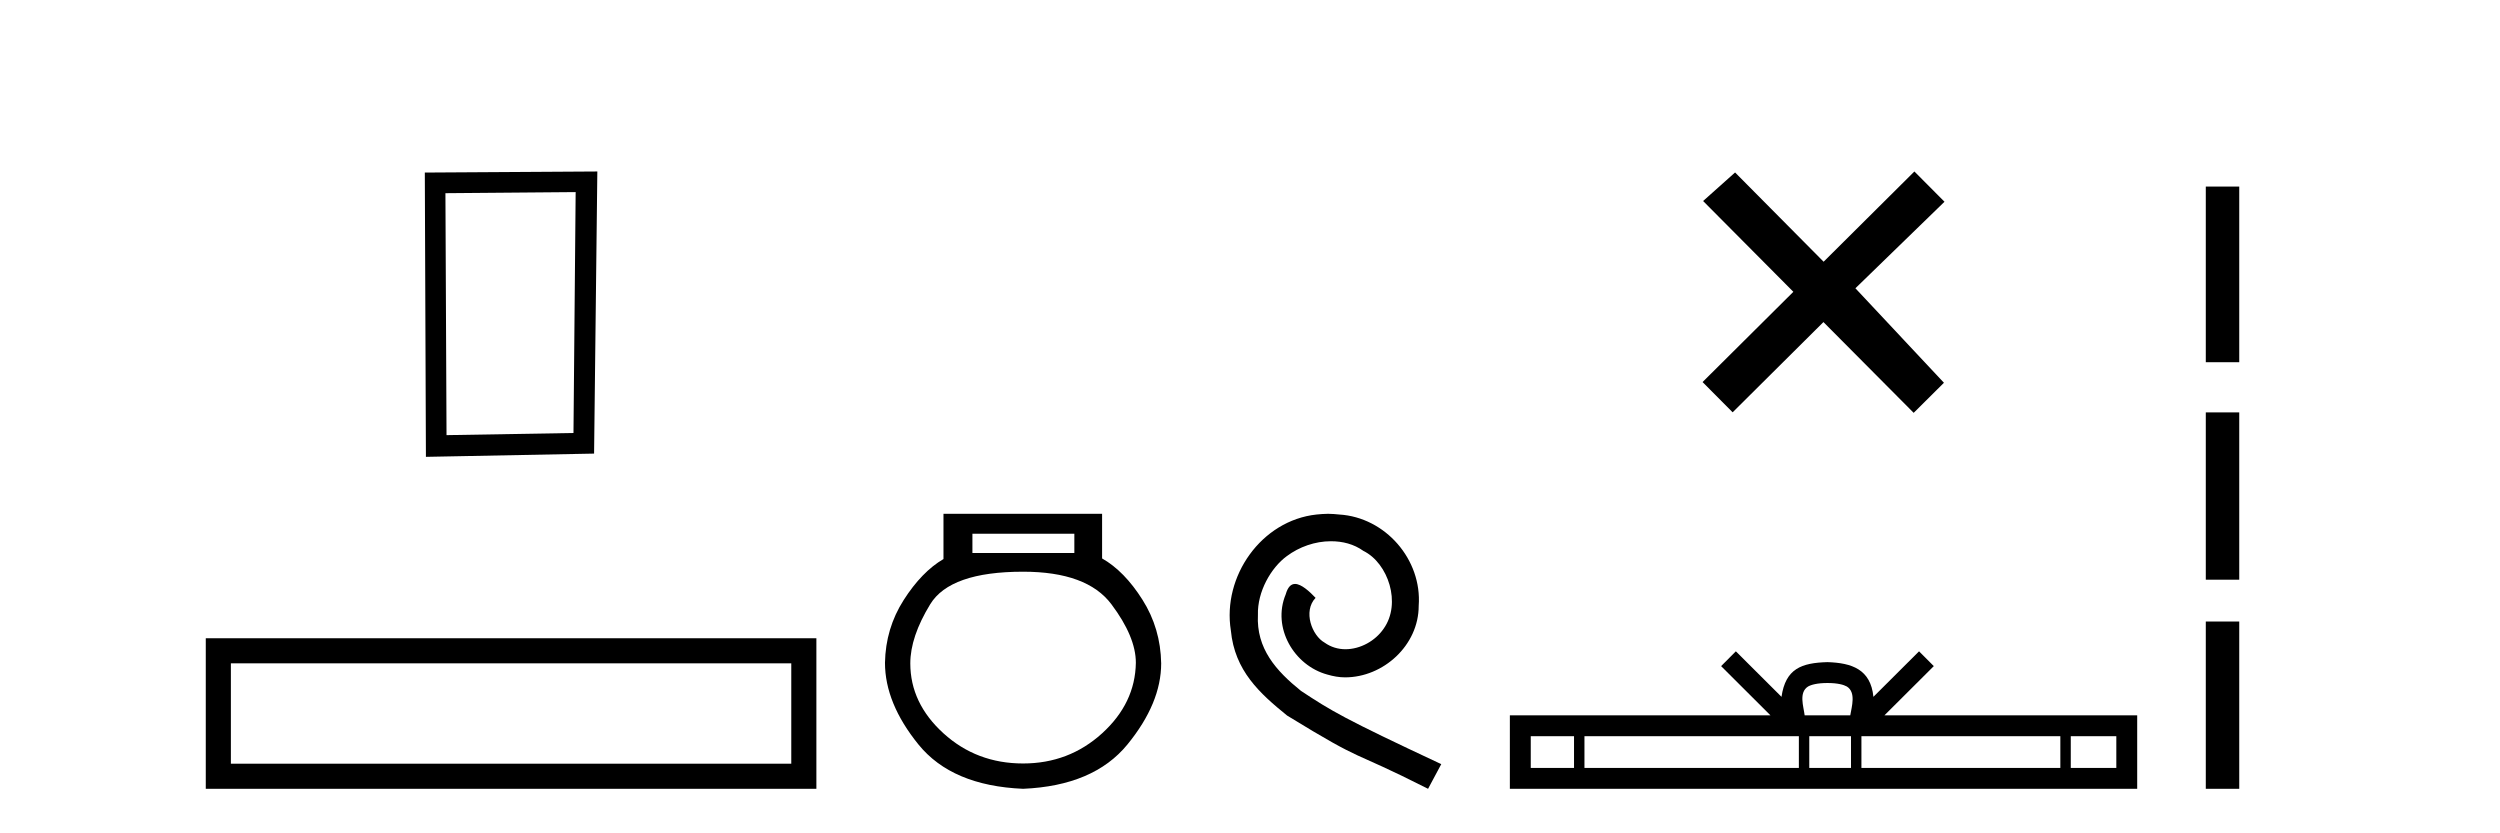
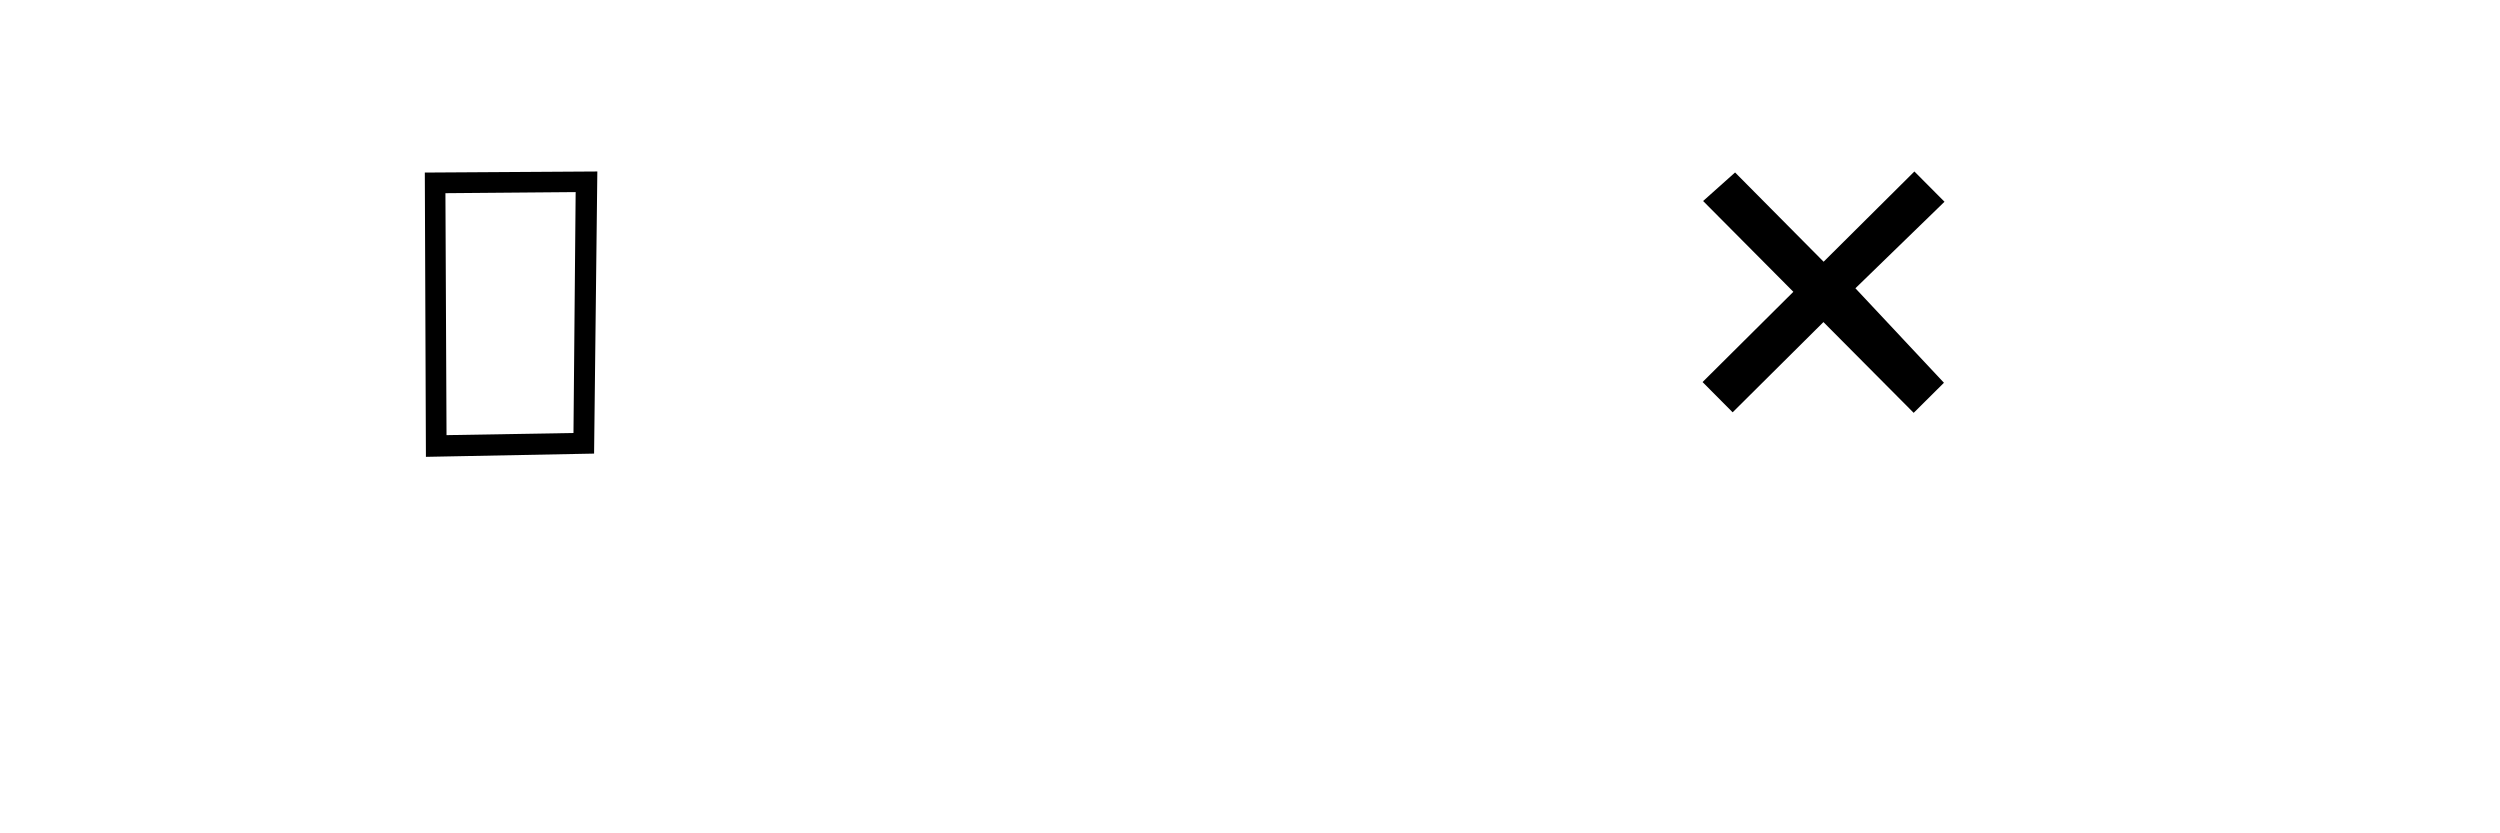
<svg xmlns="http://www.w3.org/2000/svg" width="123.0" height="41.0">
  <path d="M 28.322 9.451 L 28.215 21.303 L 21.969 21.409 L 21.915 9.505 L 28.322 9.451 ZM 29.389 8.437 L 20.901 8.49 L 20.955 22.477 L 29.229 22.317 L 29.389 8.437 Z" style="fill:#000000;stroke:none" />
-   <path d="M 10.124 31.402 L 10.124 38.809 L 40.166 38.809 L 40.166 31.402 L 10.124 31.402 M 38.931 32.636 L 38.931 37.574 L 11.359 37.574 L 11.359 32.636 L 38.931 32.636 Z" style="fill:#000000;stroke:none" />
-   <path d="M 52.858 26.259 L 52.858 27.208 L 47.843 27.208 L 47.843 26.259 ZM 50.336 28.128 Q 53.481 28.128 54.682 29.73 Q 55.884 31.332 55.884 32.608 Q 55.854 34.596 54.223 36.08 Q 52.591 37.563 50.336 37.563 Q 48.051 37.563 46.419 36.08 Q 44.787 34.596 44.787 32.638 Q 44.787 31.332 45.766 29.73 Q 46.746 28.128 50.336 28.128 ZM 46.419 25.279 L 46.419 27.505 Q 45.351 28.128 44.461 29.522 Q 43.571 30.917 43.541 32.608 Q 43.541 34.596 45.188 36.629 Q 46.835 38.661 50.336 38.809 Q 53.807 38.661 55.469 36.629 Q 57.13 34.596 57.13 32.638 Q 57.101 30.917 56.21 29.508 Q 55.32 28.098 54.223 27.475 L 54.223 25.279 Z" style="fill:#000000;stroke:none" />
-   <path d="M 65.341 25.279 C 65.153 25.279 64.965 25.297 64.777 25.314 C 62.061 25.604 60.131 28.354 60.558 31.019 C 60.746 33.001 61.976 34.111 63.325 35.205 C 67.34 37.665 66.212 36.759 70.261 38.809 L 70.91 37.596 C 66.093 35.341 65.512 34.983 64.009 33.992 C 62.779 33.001 61.805 31.908 61.89 30.251 C 61.856 29.106 62.539 27.927 63.308 27.364 C 63.923 26.902 64.709 26.629 65.478 26.629 C 66.059 26.629 66.605 26.766 67.084 27.107 C 68.297 27.705 68.963 29.687 68.074 30.934 C 67.664 31.532 66.93 31.942 66.195 31.942 C 65.837 31.942 65.478 31.839 65.17 31.617 C 64.555 31.276 64.094 30.08 64.726 29.414 C 64.436 29.106 64.026 28.73 63.718 28.73 C 63.513 28.73 63.359 28.884 63.257 29.243 C 62.574 30.883 63.667 32.745 65.307 33.189 C 65.597 33.274 65.888 33.326 66.178 33.326 C 68.057 33.326 69.8 31.754 69.8 29.807 C 69.971 27.534 68.16 25.45 65.888 25.314 C 65.717 25.297 65.529 25.279 65.341 25.279 Z" style="fill:#000000;stroke:none" />
  <path d="M 89.722 12.877 L 85.366 8.485 L 83.793 9.89 L 88.233 14.357 L 83.766 18.797 L 85.246 20.286 L 89.713 15.846 L 94.153 20.312 L 95.642 18.832 L 91.286 14.183 L 95.669 9.926 L 94.188 8.437 L 89.722 12.877 Z" style="fill:#000000;stroke:none" />
-   <path d="M 89.911 33.604 C 90.411 33.604 90.712 33.689 90.868 33.778 C 91.323 34.068 91.106 34.761 91.033 35.195 L 88.789 35.195 C 88.735 34.752 88.49 34.076 88.954 33.778 C 89.109 33.689 89.41 33.604 89.911 33.604 ZM 77.442 36.222 L 77.442 37.782 L 75.313 37.782 L 75.313 36.222 ZM 88.504 36.222 L 88.504 37.782 L 77.955 37.782 L 77.955 36.222 ZM 91.069 36.222 L 91.069 37.782 L 89.016 37.782 L 89.016 36.222 ZM 101.369 36.222 L 101.369 37.782 L 91.582 37.782 L 91.582 36.222 ZM 104.123 36.222 L 104.123 37.782 L 101.882 37.782 L 101.882 36.222 ZM 85.404 32.045 L 84.679 32.773 L 87.107 35.195 L 74.285 35.195 L 74.285 38.809 L 105.15 38.809 L 105.15 35.195 L 92.714 35.195 L 95.143 32.773 L 94.417 32.045 L 92.172 34.284 C 92.037 32.927 91.107 32.615 89.911 32.577 C 88.633 32.611 87.849 32.9 87.65 34.284 L 85.404 32.045 Z" style="fill:#000000;stroke:none" />
-   <path d="M 108.525 9.179 L 108.525 17.821 L 110.171 17.821 L 110.171 9.179 L 108.525 9.179 M 108.525 20.29 L 108.525 28.521 L 110.171 28.521 L 110.171 20.29 L 108.525 20.29 M 108.525 30.579 L 108.525 38.809 L 110.171 38.809 L 110.171 30.579 L 108.525 30.579 Z" style="fill:#000000;stroke:none" />
</svg>